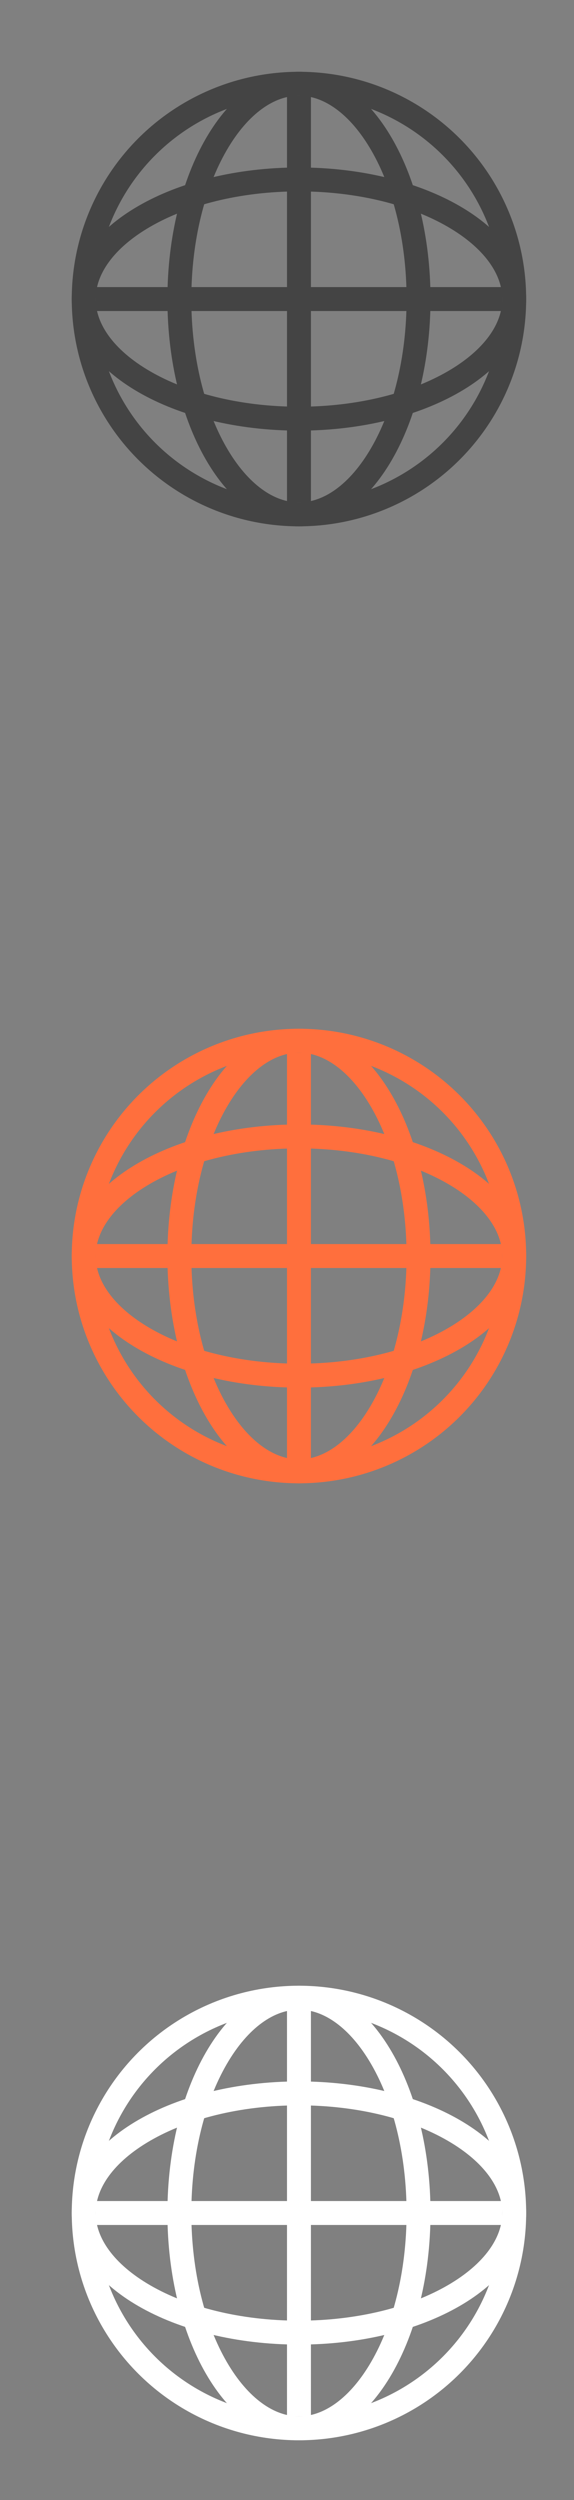
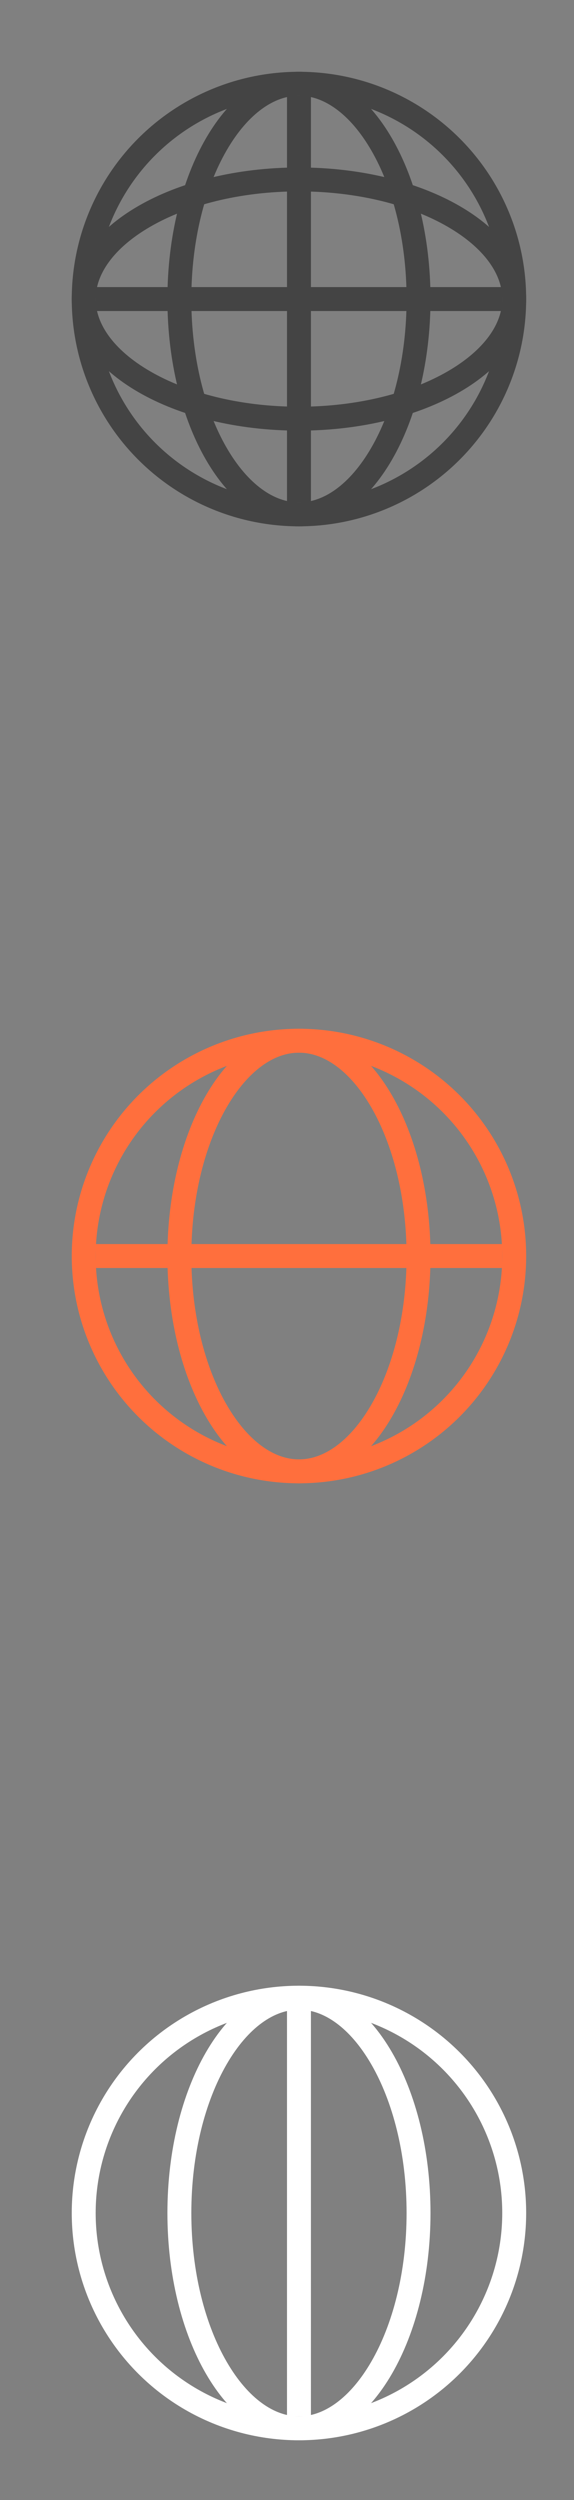
<svg xmlns="http://www.w3.org/2000/svg" width="24" height="104.5" viewBox="0 0 24 104.5" fill="none">
  <rect x="0" y="0" width="24" height="104.5" fill="#808080" stroke="none" />
  <circle cx="12.5" cy="12.5" r="9" stroke="#444444" />
  <path d="M21.5 12.5C21.5 13.765 20.61 15.005 18.967 15.956C17.337 16.9 15.051 17.5 12.5 17.5C9.949 17.5 7.663 16.9 6.033 15.956C4.39 15.005 3.5 13.765 3.5 12.5C3.5 11.235 4.39 9.995 6.033 9.044C7.663 8.1 9.949 7.5 12.5 7.5C15.051 7.5 17.337 8.1 18.967 9.044C20.61 9.995 21.5 11.235 21.5 12.5Z" stroke="#444444" />
  <path d="M12.5 21.5C11.235 21.5 9.995 20.61 9.044 18.967C8.1 17.337 7.5 15.051 7.5 12.5C7.5 9.949 8.1 7.663 9.044 6.033C9.995 4.39 11.235 3.5 12.5 3.5C13.765 3.5 15.005 4.39 15.956 6.033C16.9 7.663 17.5 9.949 17.5 12.5C17.5 15.051 16.9 17.337 15.956 18.967C15.005 20.61 13.765 21.5 12.5 21.5Z" stroke="#444444" />
  <path fill-rule="evenodd" clip-rule="evenodd" d="M21 13H4V12H21V13Z" fill="#444444" />
  <path fill-rule="evenodd" clip-rule="evenodd" d="M12 21L12 4L13 4L13 21L12 21Z" fill="#444444" />
  <circle cx="12.5" cy="52.5" r="9" stroke="#FF6F3D" />
-   <path d="M21.5 52.5C21.5 53.765 20.61 55.005 18.967 55.956C17.337 56.9 15.051 57.5 12.5 57.5C9.949 57.5 7.663 56.9 6.033 55.956C4.39 55.005 3.5 53.765 3.5 52.5C3.5 51.235 4.39 49.995 6.033 49.044C7.663 48.1 9.949 47.5 12.5 47.5C15.051 47.5 17.337 48.1 18.967 49.044C20.61 49.995 21.5 51.235 21.5 52.5Z" stroke="#FF6F3D" />
  <path d="M12.5 61.5C11.235 61.5 9.995 60.61 9.044 58.967C8.1 57.337 7.5 55.051 7.5 52.5C7.5 49.949 8.1 47.663 9.044 46.033C9.995 44.39 11.235 43.5 12.5 43.5C13.765 43.5 15.005 44.39 15.956 46.033C16.9 47.663 17.5 49.949 17.5 52.5C17.5 55.051 16.9 57.337 15.956 58.967C15.005 60.61 13.765 61.5 12.5 61.5Z" stroke="#FF6F3D" />
  <path fill-rule="evenodd" clip-rule="evenodd" d="M21 53H4V52H21V53Z" fill="#FF6F3D" />
-   <path fill-rule="evenodd" clip-rule="evenodd" d="M12 61L12 44L13 44L13 61L12 61Z" fill="#FF6F3D" />
  <circle cx="12.5" cy="92.5" r="9" stroke="white" />
-   <path d="M21.5 92.5C21.5 93.765 20.61 95.005 18.967 95.956C17.337 96.9 15.051 97.5 12.5 97.5C9.949 97.5 7.663 96.9 6.033 95.956C4.39 95.005 3.5 93.765 3.5 92.5C3.5 91.235 4.39 89.995 6.033 89.044C7.663 88.1 9.949 87.5 12.5 87.5C15.051 87.5 17.337 88.1 18.967 89.044C20.61 89.995 21.5 91.235 21.5 92.5Z" stroke="white" />
  <path d="M12.5 101.5C11.235 101.5 9.995 100.61 9.044 98.967C8.1 97.337 7.5 95.051 7.5 92.5C7.5 89.949 8.1 87.663 9.044 86.033C9.995 84.39 11.235 83.5 12.5 83.5C13.765 83.5 15.005 84.39 15.956 86.033C16.9 87.663 17.5 89.949 17.5 92.5C17.5 95.051 16.9 97.337 15.956 98.967C15.005 100.61 13.765 101.5 12.5 101.5Z" stroke="white" />
-   <path fill-rule="evenodd" clip-rule="evenodd" d="M21 93H4V92H21V93Z" fill="white" />
+   <path fill-rule="evenodd" clip-rule="evenodd" d="M21 93V92H21V93Z" fill="white" />
  <path fill-rule="evenodd" clip-rule="evenodd" d="M12 101L12 84L13 84L13 101L12 101Z" fill="white" />
</svg>